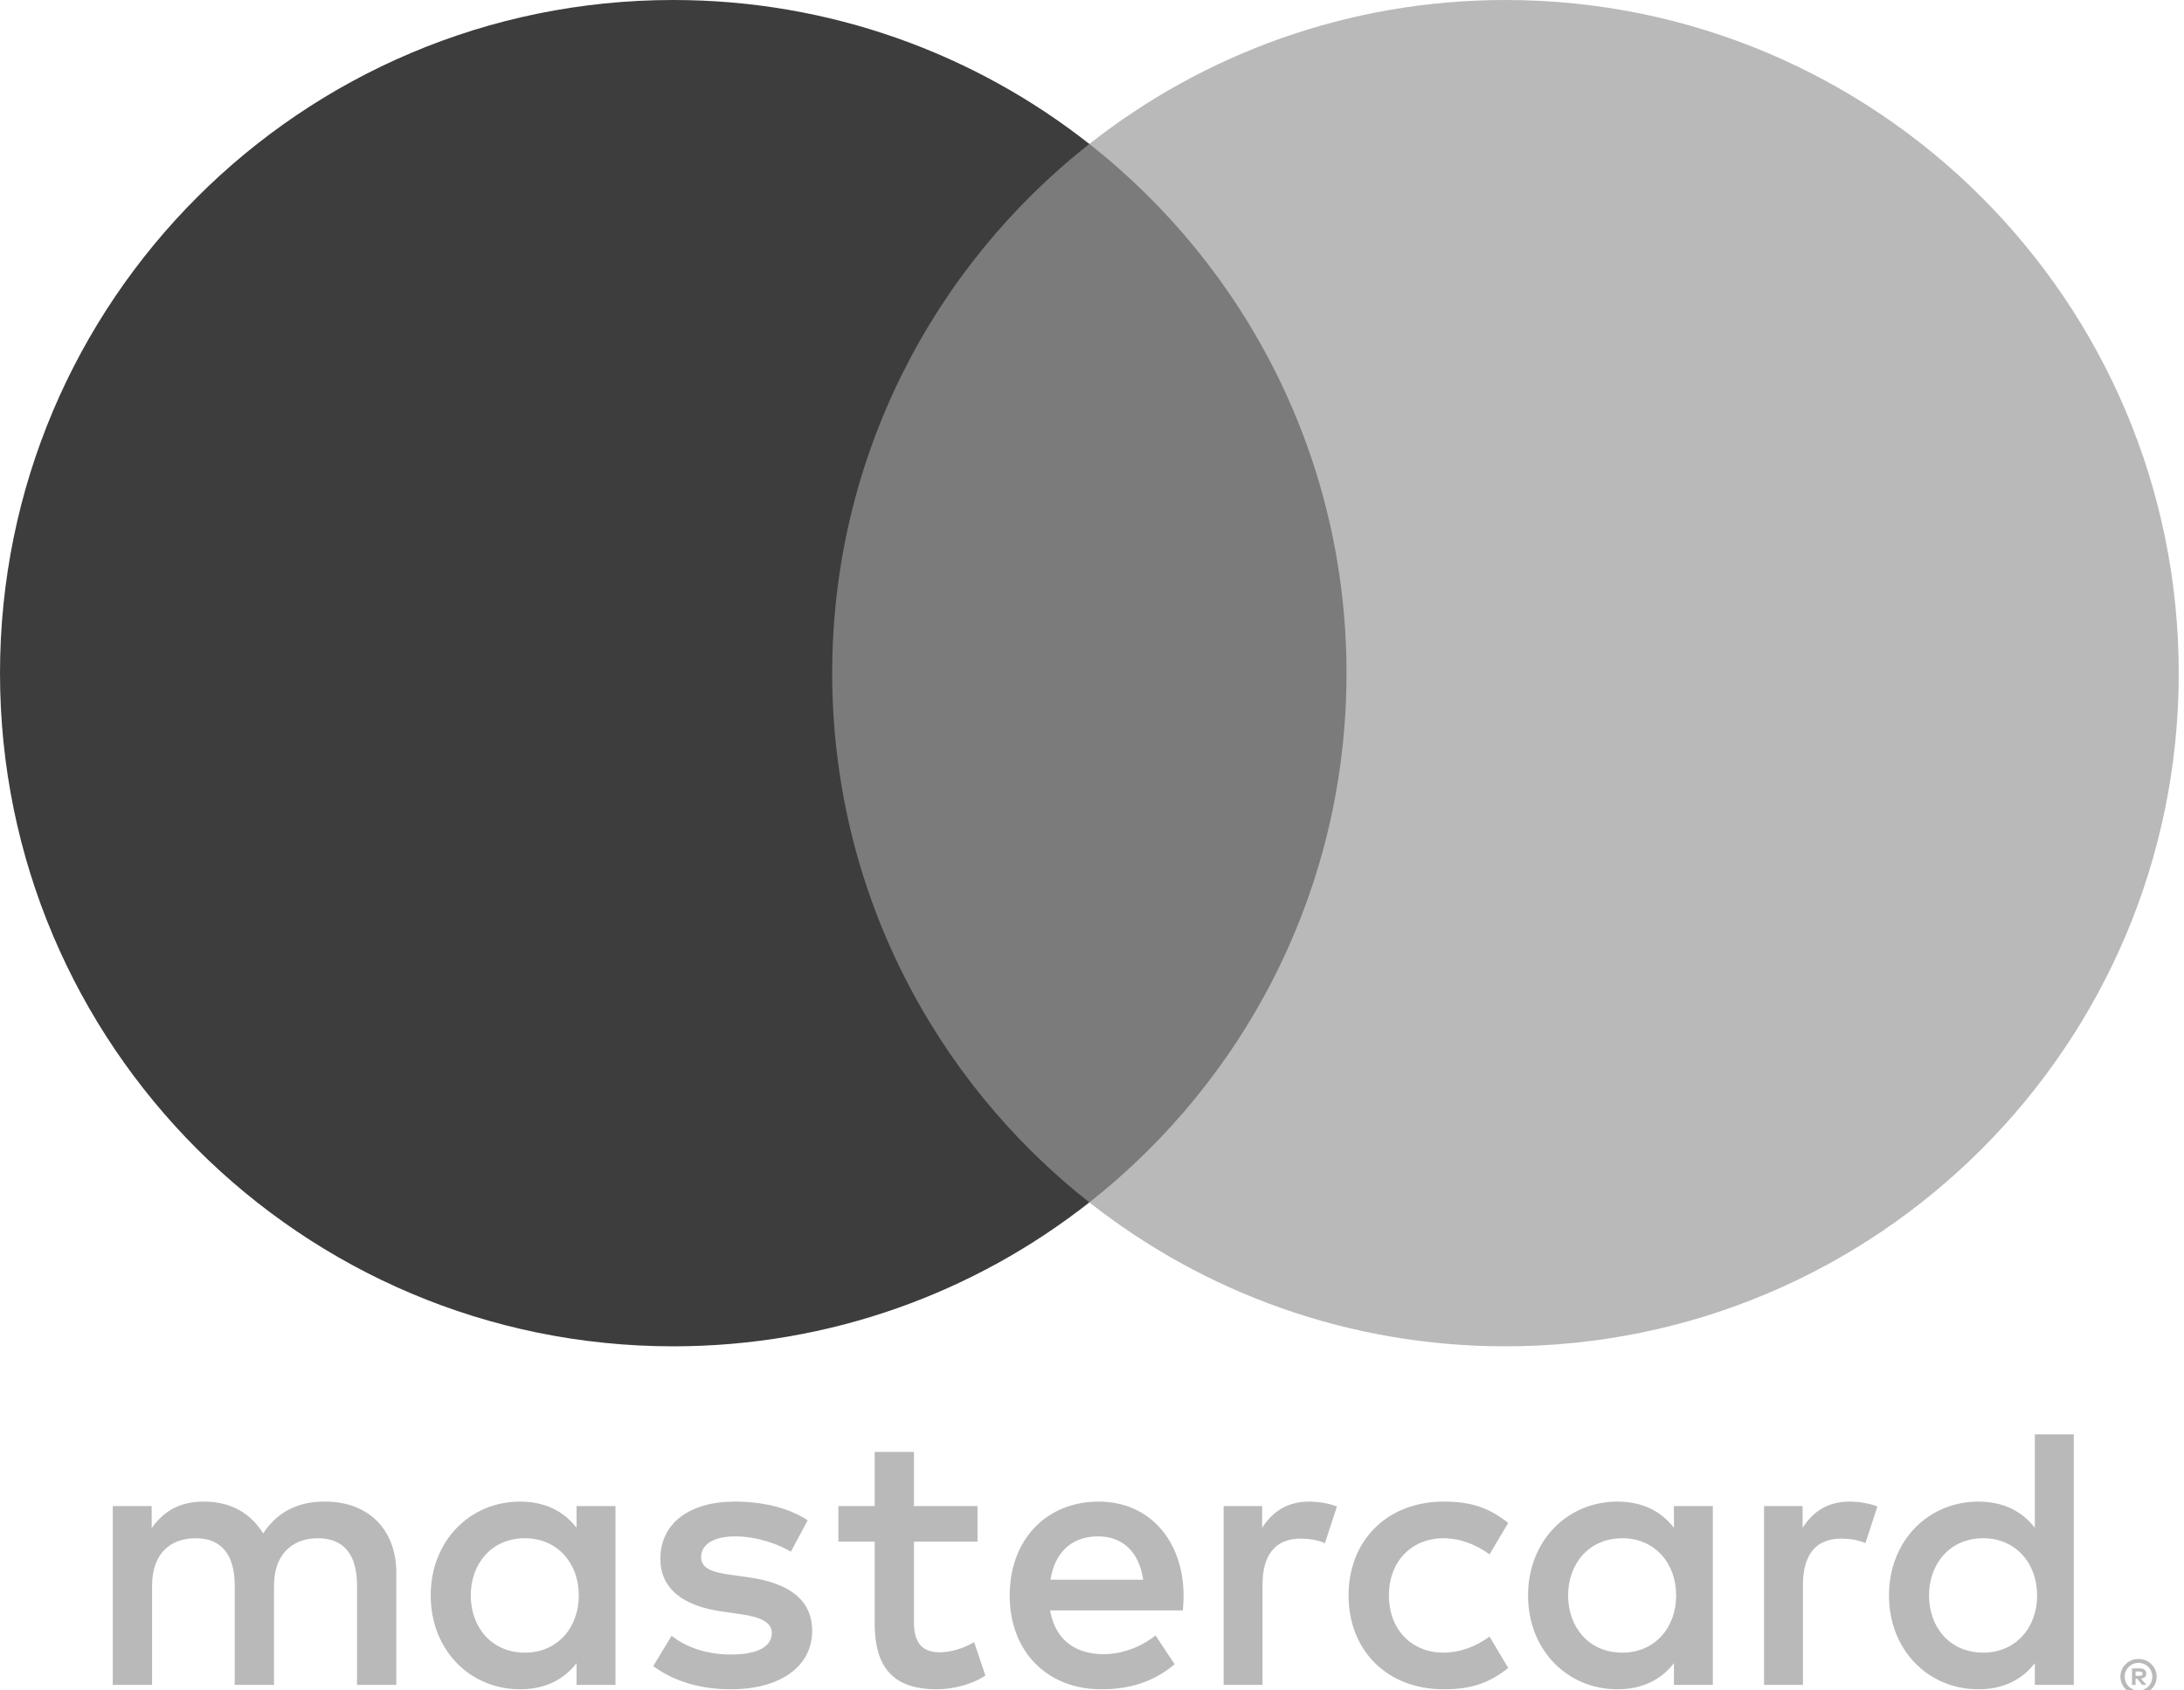
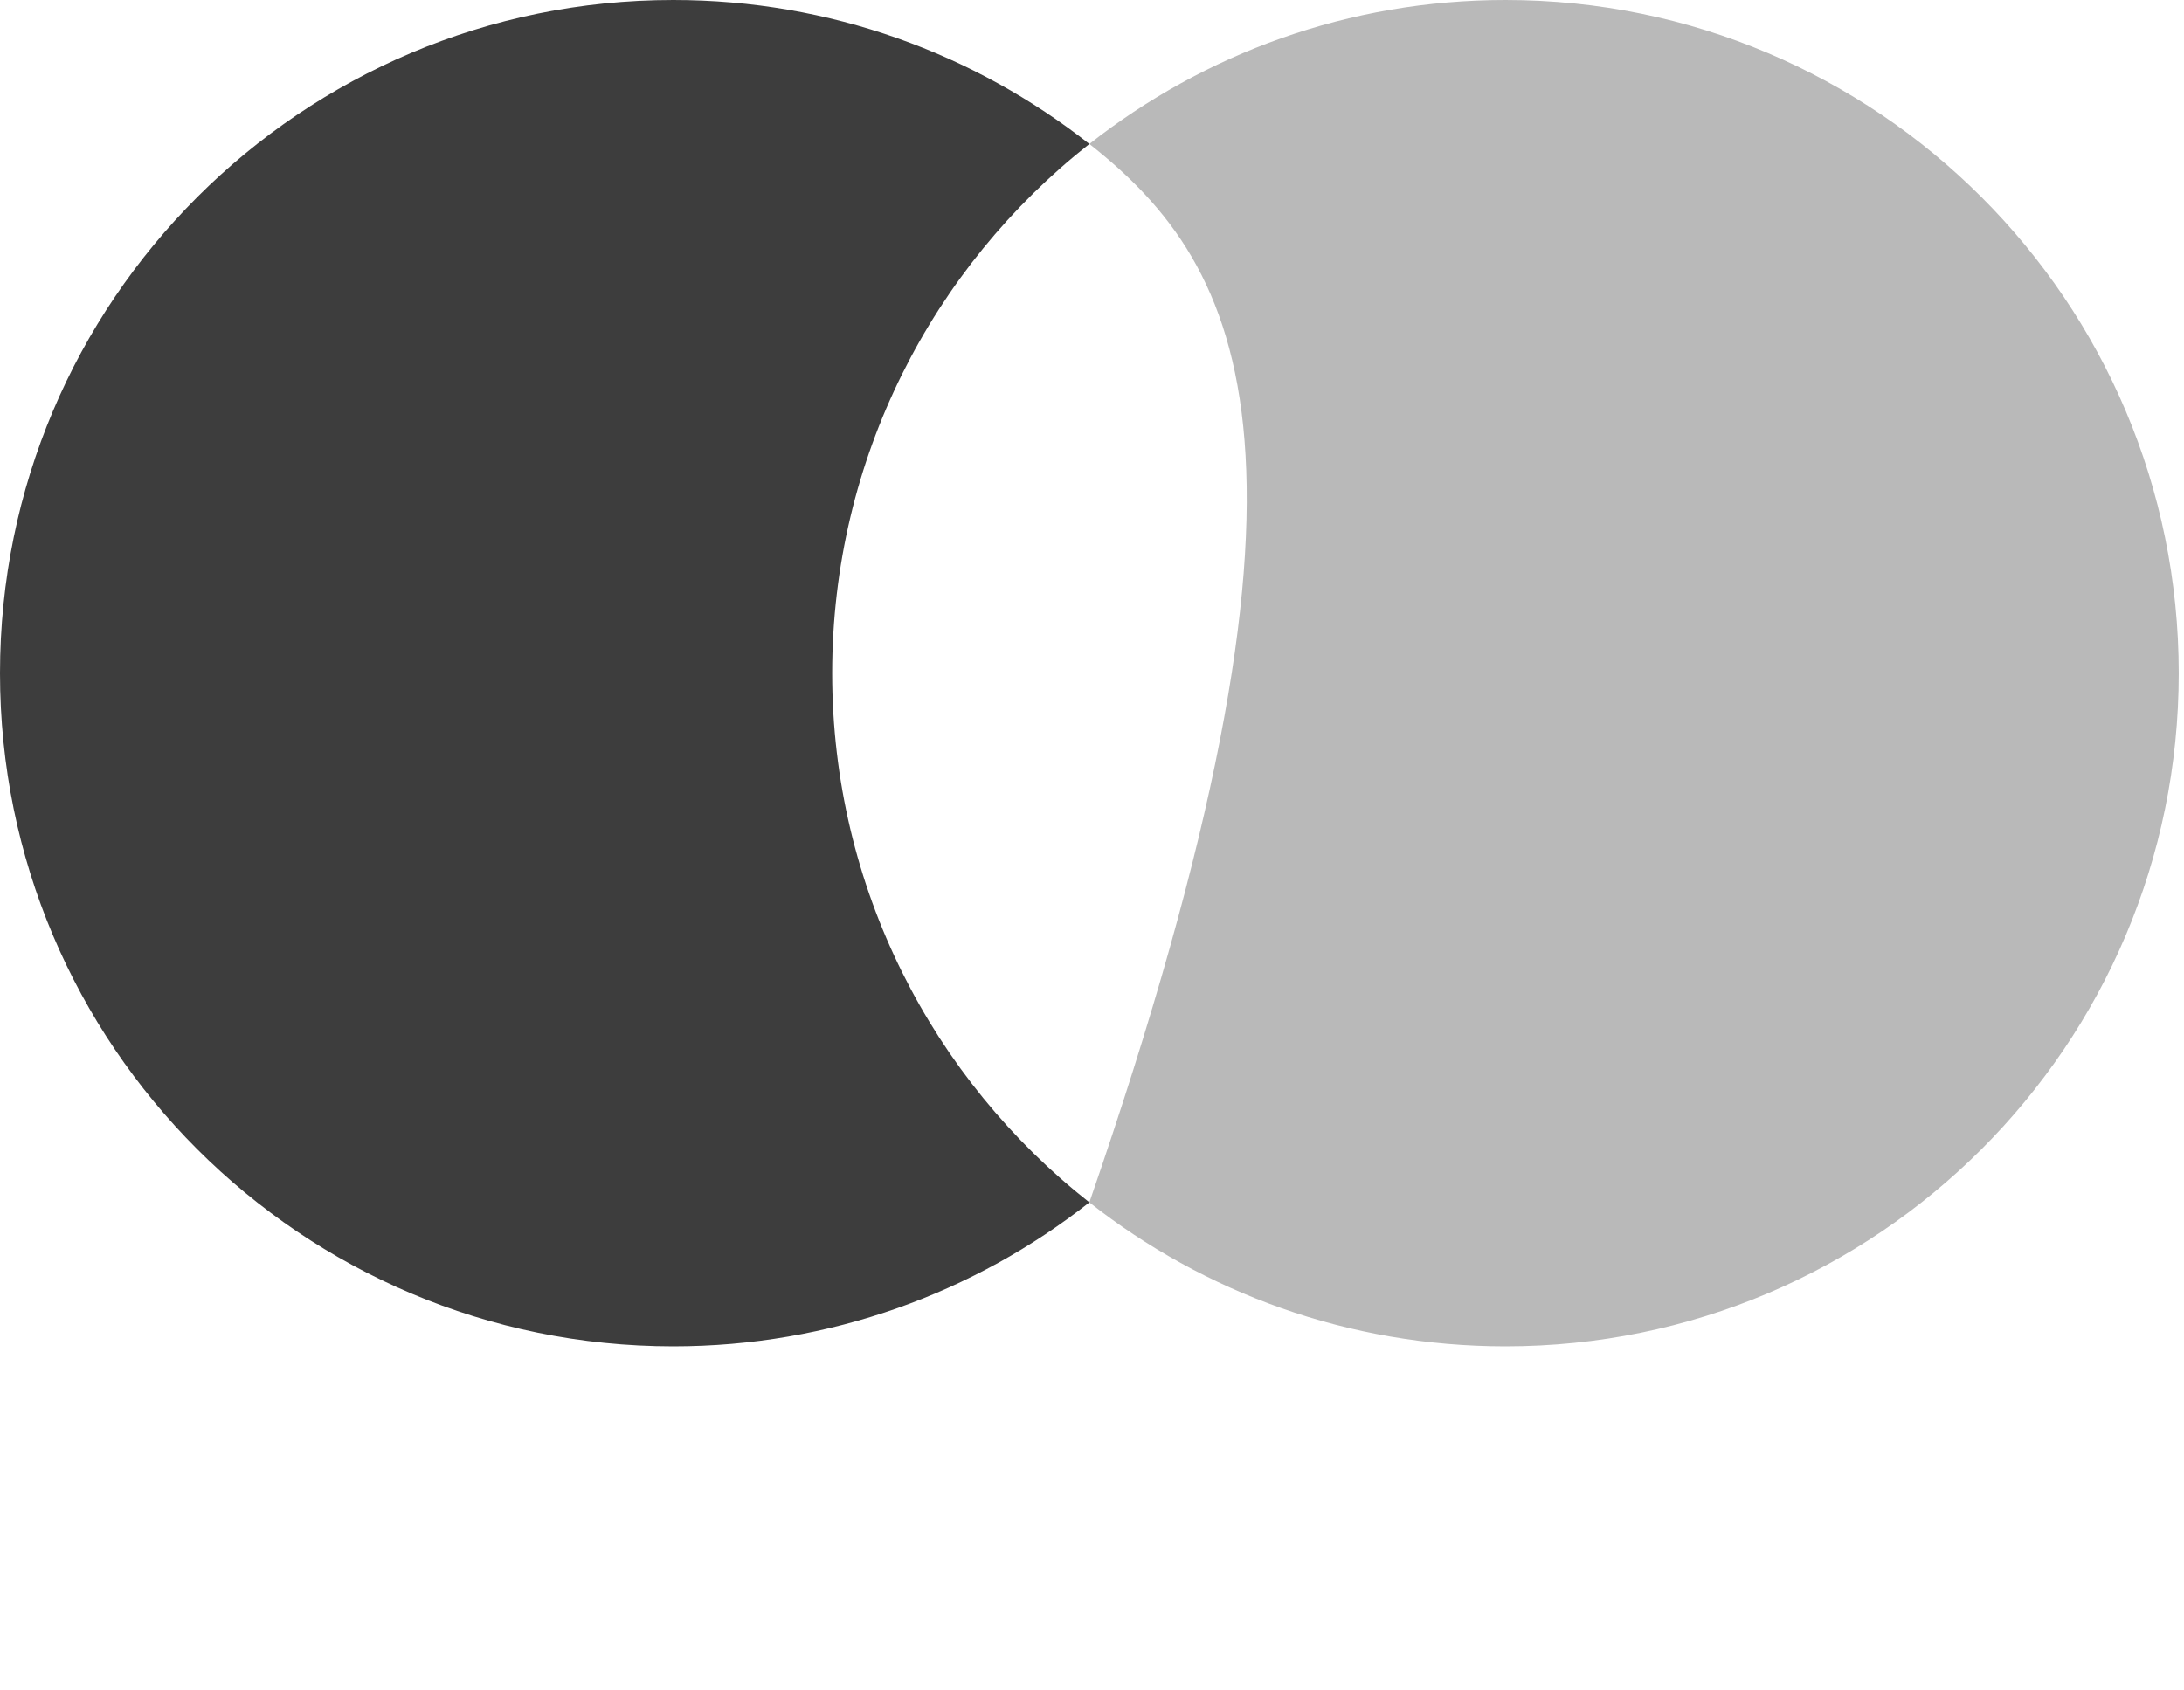
<svg xmlns="http://www.w3.org/2000/svg" xmlns:ns1="http://www.serif.com/" width="100%" height="100%" viewBox="0 0 31 24" version="1.1" xml:space="preserve" style="fill-rule:evenodd;clip-rule:evenodd;stroke-linejoin:round;stroke-miterlimit:1.414;">
  <g transform="matrix(1,0,0,1,-165,-50)">
    <g transform="matrix(0.081,0,0,0.081,165,50)">
      <g id="mastercard">
        <g id="design-smartfon" ns1:id="design smartfon">
          <g transform="matrix(1,0,0,1,374.228,255.428)">
-             <path d="M0,37.548L0,38.316L0.707,38.316C0.87,38.316 0.997,38.285 1.094,38.225C1.19,38.158 1.239,38.056 1.239,37.929C1.239,37.802 1.19,37.705 1.094,37.639C0.997,37.578 0.87,37.548 0.707,37.548L0,37.548ZM0.714,37.004C1.088,37.004 1.372,37.089 1.571,37.252C1.777,37.415 1.874,37.645 1.874,37.929C1.874,38.164 1.795,38.363 1.632,38.521C1.475,38.672 1.245,38.769 0.955,38.805L1.897,39.893L1.154,39.893L0.278,38.811L0,38.811L0,39.893L-0.622,39.893L-0.622,37.004L0.714,37.004ZM0.532,40.89C0.87,40.89 1.179,40.823 1.469,40.702C1.765,40.569 2.013,40.401 2.23,40.177C2.454,39.959 2.623,39.705 2.75,39.409C2.871,39.113 2.938,38.799 2.938,38.46C2.938,38.128 2.871,37.814 2.75,37.512C2.623,37.222 2.454,36.962 2.23,36.744C2.013,36.527 1.765,36.352 1.469,36.231C1.179,36.104 0.87,36.043 0.532,36.043C0.187,36.043 -0.127,36.104 -0.429,36.231C-0.725,36.352 -0.979,36.527 -1.202,36.744C-1.42,36.962 -1.595,37.222 -1.716,37.512C-1.843,37.814 -1.903,38.128 -1.903,38.46C-1.903,38.799 -1.843,39.113 -1.716,39.409C-1.595,39.705 -1.42,39.959 -1.202,40.177C-0.979,40.401 -0.725,40.569 -0.429,40.702C-0.127,40.823 0.187,40.89 0.532,40.89M0.532,35.349C0.967,35.349 1.384,35.427 1.765,35.59C2.151,35.753 2.484,35.977 2.773,36.261C3.058,36.539 3.287,36.871 3.451,37.252C3.614,37.633 3.698,38.031 3.698,38.46C3.698,38.89 3.614,39.288 3.451,39.669C3.287,40.044 3.058,40.376 2.773,40.654C2.484,40.938 2.151,41.161 1.765,41.324C1.384,41.494 0.967,41.572 0.532,41.572C0.085,41.572 -0.332,41.494 -0.725,41.324C-1.111,41.161 -1.45,40.938 -1.733,40.654C-2.023,40.376 -2.247,40.044 -2.41,39.669C-2.573,39.288 -2.658,38.89 -2.658,38.46C-2.658,38.031 -2.573,37.633 -2.41,37.252C-2.247,36.871 -2.023,36.539 -1.733,36.261C-1.45,35.977 -1.111,35.753 -0.725,35.59C-0.332,35.427 0.085,35.349 0.532,35.349M-291.736,24.219C-291.736,18.72 -288.135,14.194 -282.238,14.194C-276.601,14.194 -272.8,18.521 -272.8,24.219C-272.8,29.922 -276.601,34.249 -282.238,34.249C-288.135,34.249 -291.736,29.729 -291.736,24.219M-266.376,24.219L-266.376,8.557L-273.192,8.557L-273.192,12.363C-275.355,9.541 -278.631,7.771 -283.09,7.771C-291.869,7.771 -298.752,14.653 -298.752,24.219C-298.752,33.789 -291.869,40.672 -283.09,40.672C-278.631,40.672 -275.355,38.902 -273.192,36.086L-273.192,39.893L-266.376,39.893L-266.376,24.219ZM-36.194,24.219C-36.194,18.72 -32.593,14.194 -26.689,14.194C-21.058,14.194 -17.251,18.521 -17.251,24.219C-17.251,29.922 -21.058,34.249 -26.689,34.249C-32.593,34.249 -36.194,29.729 -36.194,24.219M-10.828,24.219L-10.828,-4.024L-17.649,-4.024L-17.649,12.363C-19.812,9.541 -23.088,7.771 -27.541,7.771C-36.327,7.771 -43.209,14.653 -43.209,24.219C-43.209,33.789 -36.327,40.672 -27.541,40.672C-23.088,40.672 -19.812,38.902 -17.649,36.086L-17.649,39.893L-10.828,39.893L-10.828,24.219ZM-181.83,13.867C-177.437,13.867 -174.621,16.617 -173.896,21.469L-190.15,21.469C-189.432,16.944 -186.676,13.867 -181.83,13.867M-181.697,7.771C-190.875,7.771 -197.293,14.453 -197.293,24.219C-197.293,34.189 -190.609,40.672 -181.237,40.672C-176.519,40.672 -172.192,39.494 -168.392,36.279L-171.732,31.234C-174.355,33.33 -177.697,34.515 -180.845,34.515C-185.238,34.515 -189.232,32.479 -190.217,26.841L-166.947,26.841C-166.887,25.995 -166.82,25.137 -166.82,24.219C-166.887,14.453 -172.917,7.771 -181.697,7.771M-99.44,24.219C-99.44,18.72 -95.84,14.194 -89.936,14.194C-84.298,14.194 -80.504,18.521 -80.504,24.219C-80.504,29.922 -84.298,34.249 -89.936,34.249C-95.84,34.249 -99.44,29.729 -99.44,24.219M-74.08,24.219L-74.08,8.557L-80.896,8.557L-80.896,12.363C-83.054,9.541 -86.335,7.771 -90.794,7.771C-99.573,7.771 -106.456,14.653 -106.456,24.219C-106.456,33.789 -99.573,40.672 -90.794,40.672C-86.335,40.672 -83.054,38.902 -80.896,36.086L-80.896,39.893L-74.08,39.893L-74.08,24.219ZM-137.913,24.219C-137.913,33.73 -131.297,40.672 -121.199,40.672C-116.486,40.672 -113.338,39.627 -109.931,36.938L-113.205,31.433C-115.762,33.27 -118.45,34.249 -121.399,34.249C-126.837,34.189 -130.838,30.249 -130.838,24.219C-130.838,18.194 -126.837,14.26 -121.399,14.194C-118.45,14.194 -115.762,15.179 -113.205,17.016L-109.931,11.505C-113.338,8.822 -116.486,7.771 -121.199,7.771C-131.297,7.771 -137.913,14.72 -137.913,24.219M-50.092,7.771C-54.025,7.771 -56.581,9.608 -58.346,12.363L-58.346,8.557L-65.102,8.557L-65.102,39.893L-58.285,39.893L-58.285,22.321C-58.285,17.149 -56.056,14.26 -51.597,14.26C-50.219,14.26 -48.78,14.453 -47.336,15.046L-45.239,8.623C-46.75,8.036 -48.714,7.771 -50.092,7.771M-232.689,11.046C-235.965,8.889 -240.484,7.771 -245.47,7.771C-253.397,7.771 -258.509,11.571 -258.509,17.801C-258.509,22.913 -254.708,26.055 -247.699,27.04L-244.484,27.499C-240.75,28.026 -238.979,29.004 -238.979,30.78C-238.979,33.203 -241.469,34.575 -246.122,34.575C-250.841,34.575 -254.249,33.07 -256.545,31.3L-259.76,36.611C-256.02,39.36 -251.301,40.672 -246.188,40.672C-237.143,40.672 -231.904,36.412 -231.904,30.448C-231.904,24.944 -236.031,22.062 -242.847,21.076L-246.056,20.617C-249.004,20.225 -251.367,19.638 -251.367,17.535C-251.367,15.245 -249.137,13.867 -245.402,13.867C-241.402,13.867 -237.535,15.372 -235.639,16.557L-232.689,11.046ZM-144.796,7.771C-148.729,7.771 -151.285,9.608 -153.056,12.363L-153.056,8.557L-159.805,8.557L-159.805,39.893L-152.989,39.893L-152.989,22.321C-152.989,17.149 -150.76,14.26 -146.307,14.26C-144.929,14.26 -143.484,14.453 -142.046,15.046L-139.949,8.623C-141.454,8.036 -143.424,7.771 -144.796,7.771M-202.931,8.557L-214.072,8.557L-214.072,-0.942L-220.955,-0.942L-220.955,8.557L-227.312,8.557L-227.312,14.786L-220.955,14.786L-220.955,29.076C-220.955,36.352 -218.139,40.672 -210.078,40.672C-207.124,40.672 -203.722,39.754 -201.553,38.249L-203.522,32.412C-205.553,33.596 -207.782,34.189 -209.553,34.189C-212.961,34.189 -214.072,32.086 -214.072,28.944L-214.072,14.786L-202.931,14.786L-202.931,8.557ZM-304.782,39.893L-304.782,20.225C-304.782,12.817 -309.502,7.837 -317.103,7.771C-321.104,7.704 -325.23,8.955 -328.112,13.342C-330.275,9.873 -333.684,7.771 -338.469,7.771C-341.816,7.771 -345.092,8.756 -347.647,12.424L-347.647,8.557L-354.464,8.557L-354.464,39.893L-347.581,39.893L-347.581,22.521C-347.581,17.076 -344.566,14.194 -339.913,14.194C-335.388,14.194 -333.098,17.149 -333.098,22.454L-333.098,39.893L-326.215,39.893L-326.215,22.521C-326.215,17.076 -323.066,14.194 -318.547,14.194C-313.895,14.194 -311.665,17.149 -311.665,22.454L-311.665,39.893L-304.782,39.893Z" style="fill:rgb(185,185,185);fill-rule:nonzero;" />
-           </g>
+             </g>
          <g transform="matrix(-1,-0,-0,1,381.789,-61.01)">
-             <rect x="139.274" y="86.244" width="103.241" height="185.522" style="fill:rgb(123,123,123);" />
-           </g>
+             </g>
          <g transform="matrix(1,0,0,1,145.829,117.985)">
            <path d="M0,0.013C0,-37.633 17.626,-71.15 45.065,-92.752C24.998,-108.552 -0.326,-117.985 -27.85,-117.985C-93.012,-117.985 -145.829,-65.156 -145.829,0.013C-145.829,65.175 -93.012,117.998 -27.85,117.998C-0.326,117.998 24.998,108.572 45.065,92.771C17.626,71.169 0,37.645 0,0.013" style="fill:rgb(61,61,61);fill-rule:nonzero;" />
          </g>
          <g transform="matrix(1,0,0,1,381.794,117.985)">
-             <path d="M0,0.013C0,65.175 -52.823,117.998 -117.979,117.998C-145.503,117.998 -170.827,108.572 -190.899,92.771C-163.455,71.169 -145.835,37.645 -145.835,0.013C-145.835,-37.633 -163.455,-71.15 -190.899,-92.752C-170.827,-108.552 -145.503,-117.985 -117.979,-117.985C-52.823,-117.985 0,-65.156 0,0.013" style="fill:rgb(185,185,185);fill-rule:nonzero;" />
+             <path d="M0,0.013C0,65.175 -52.823,117.998 -117.979,117.998C-145.503,117.998 -170.827,108.572 -190.899,92.771C-145.835,-37.633 -163.455,-71.15 -190.899,-92.752C-170.827,-108.552 -145.503,-117.985 -117.979,-117.985C-52.823,-117.985 0,-65.156 0,0.013" style="fill:rgb(185,185,185);fill-rule:nonzero;" />
          </g>
        </g>
      </g>
    </g>
  </g>
</svg>